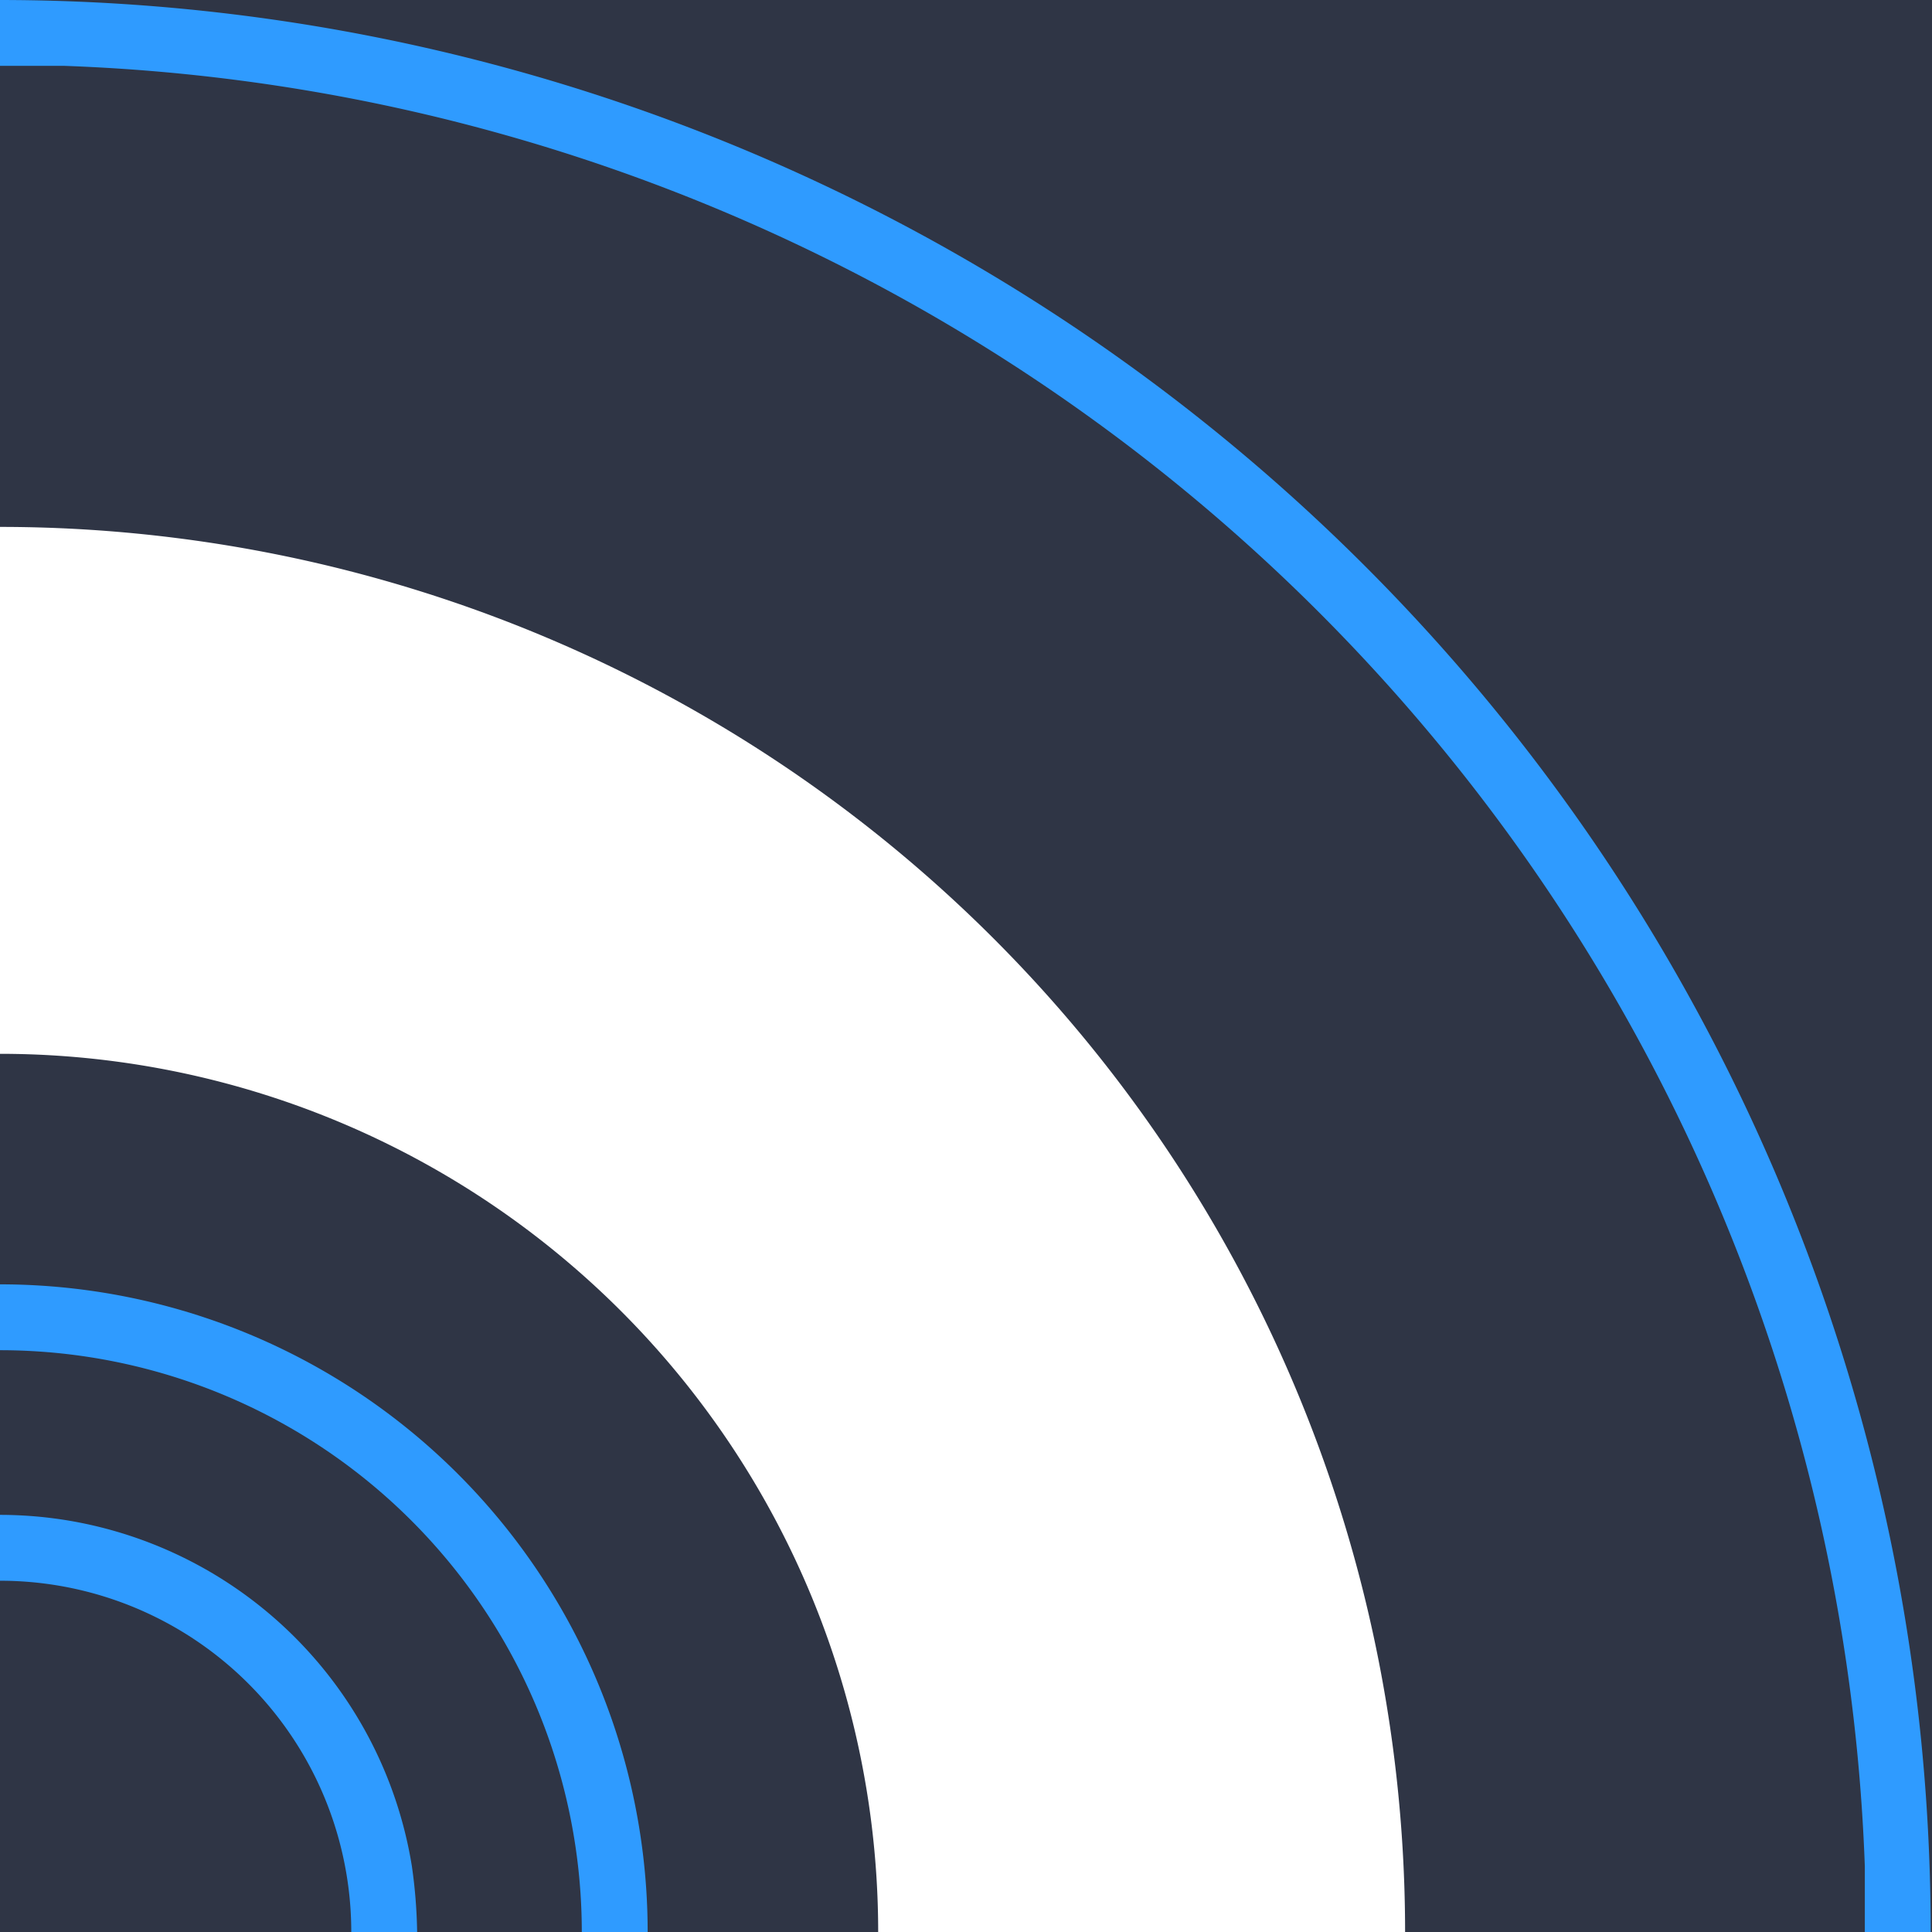
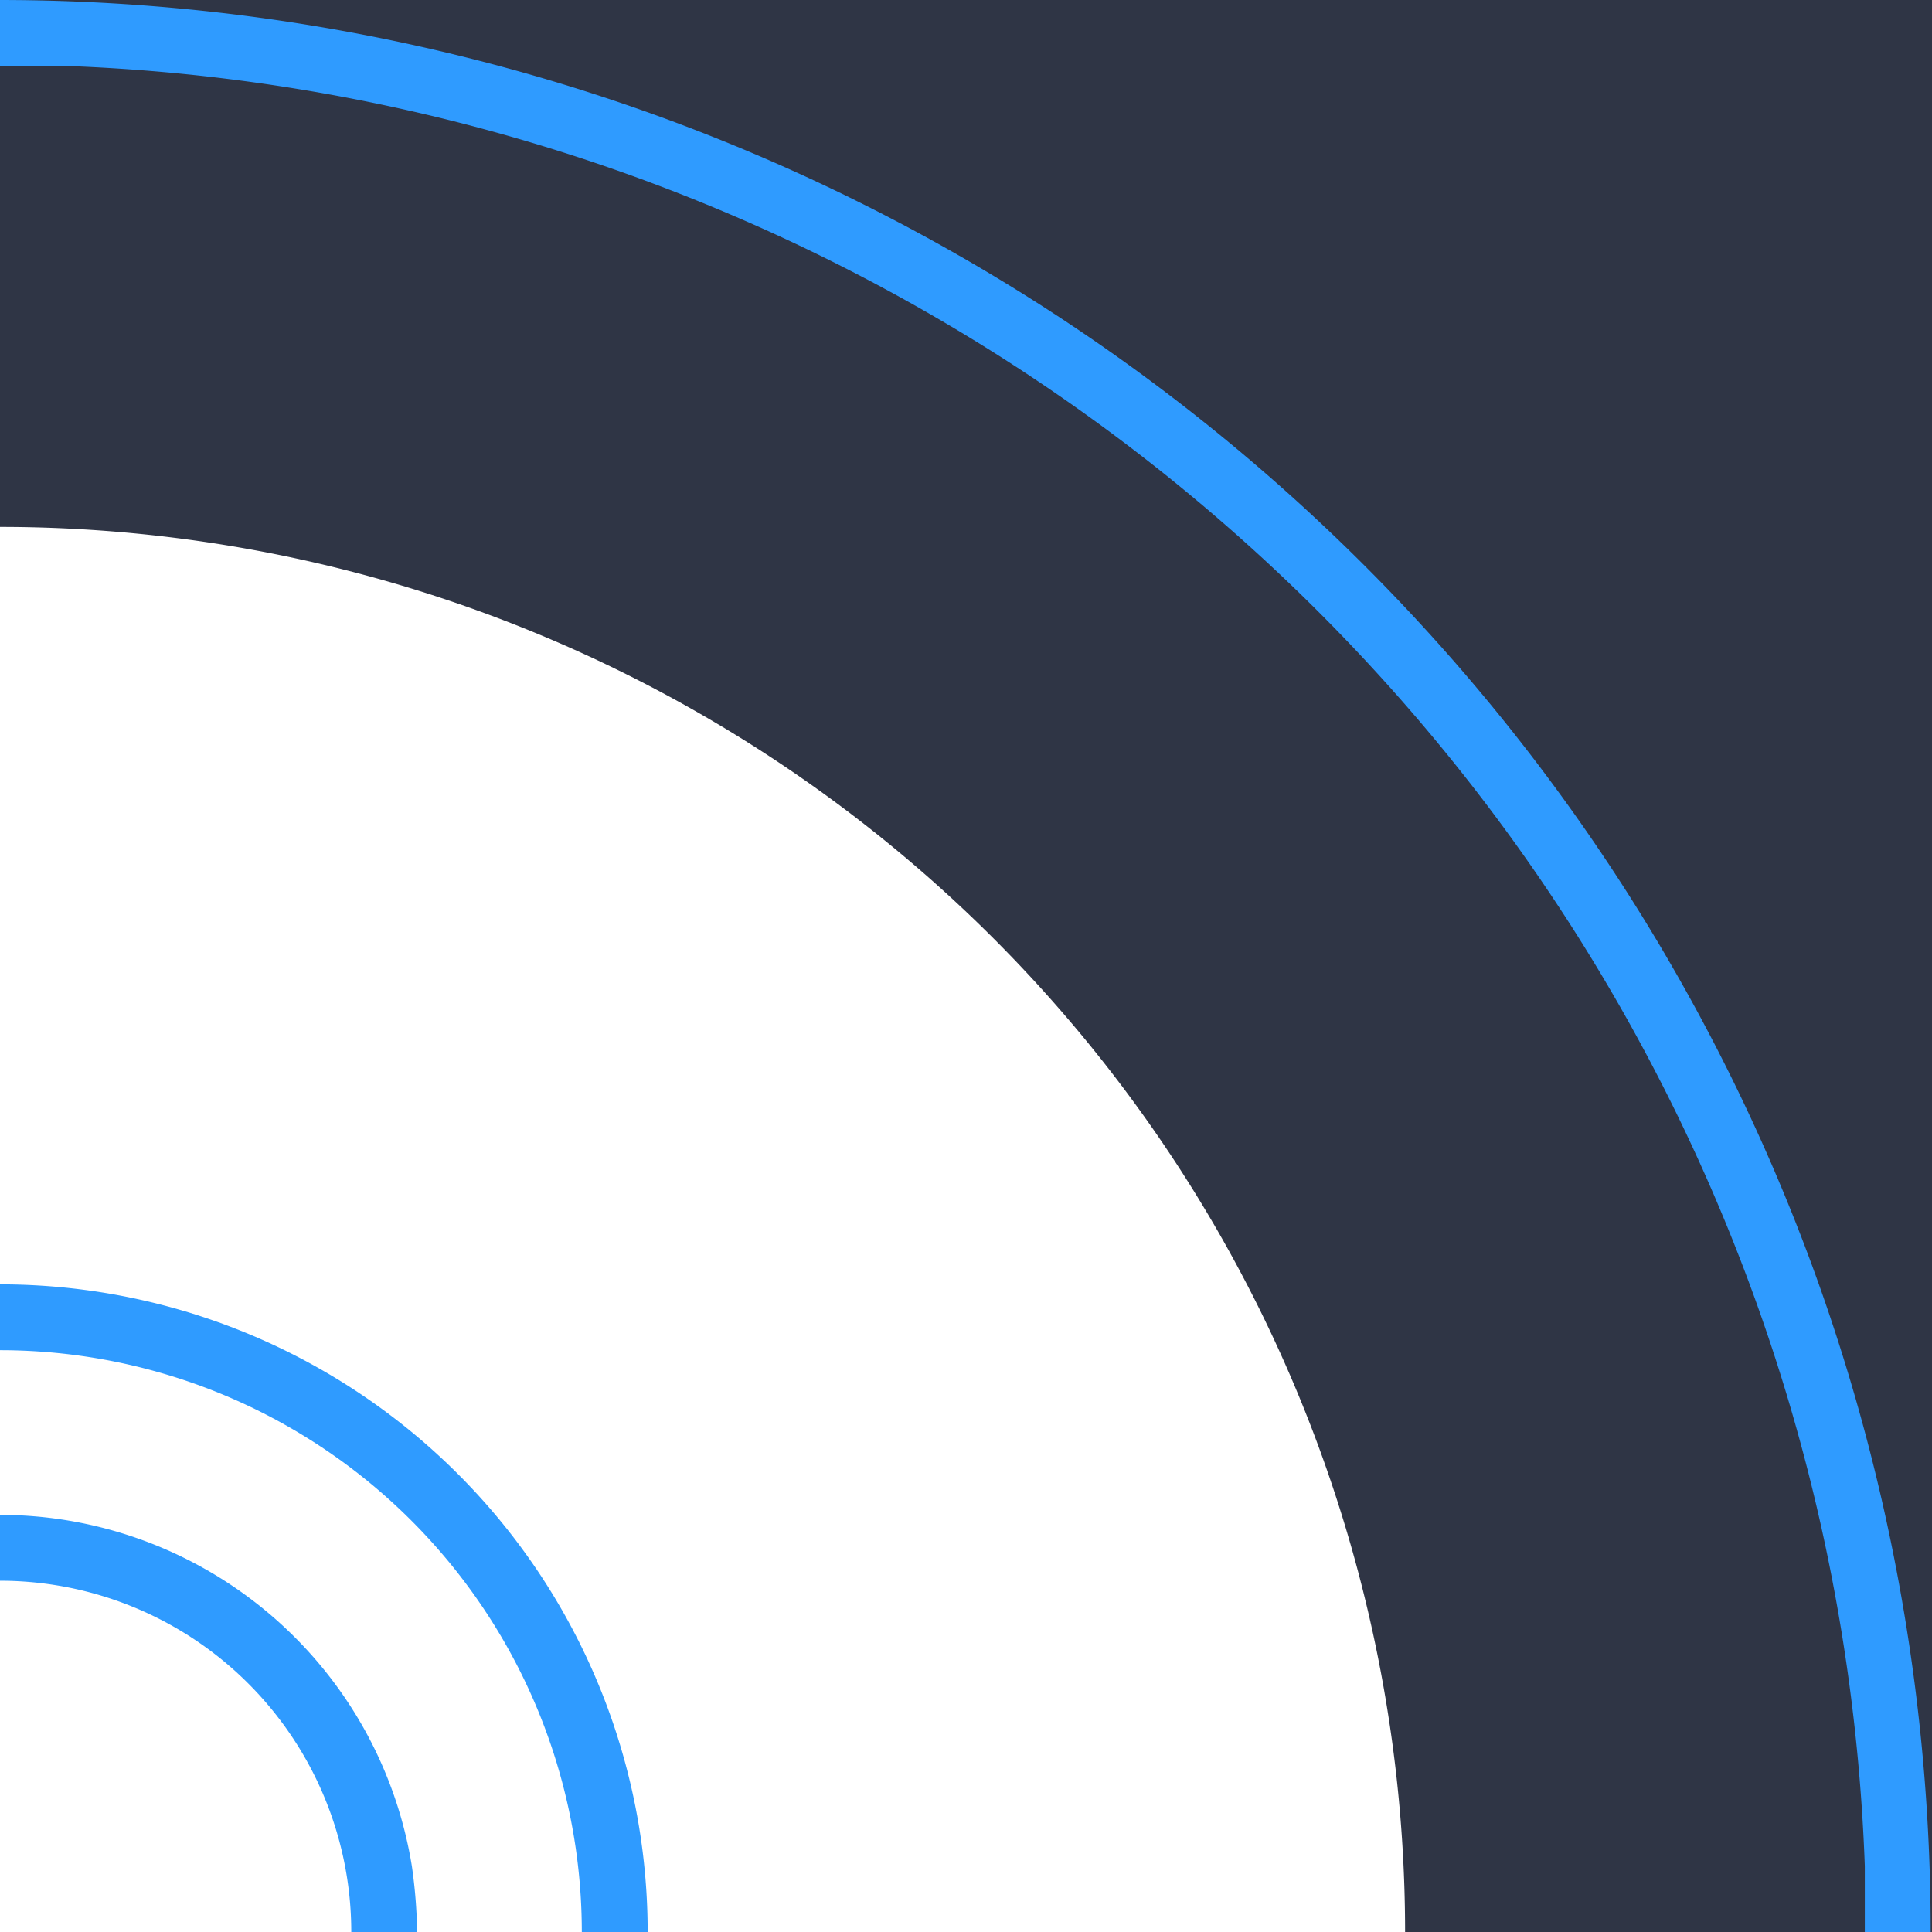
<svg xmlns="http://www.w3.org/2000/svg" id="ca559dad-db87-4e61-905d-3ad1655bf309" data-name="base" width="44" height="44" viewBox="0 0 44 44">
  <title>Machine dark Pipe corner RT</title>
  <g id="ff14c879-ce9b-4d7f-8edb-1da594a82ed3" data-name="Machine dark Pipe corner RT">
-     <path d="M4770,722v20h20A20,20,0,0,0,4770,722Z" transform="translate(-4770 -698)" style="fill:#2f3545" />
    <path d="M4770,698v12a32,32,0,0,1,32,32h12V698h-44Z" transform="translate(-4770 -698)" style="fill:#2f3545" />
    <path d="M4812.47,740.5s0,0.67,0,1.5h1.5a44,44,0,0,0-44-44v1.5c0.62,0,1.5,0,1.5,0A42.56,42.56,0,0,1,4812.47,740.5Z" transform="translate(-4770 -698)" style="fill:#2f9bff" />
    <path d="M4771.5,732.62a9.55,9.55,0,0,0-1.5-.12V734a8,8,0,0,1,8,8h1.5a11.69,11.69,0,0,0-.12-1.5A9.52,9.52,0,0,0,4771.5,732.62Z" transform="translate(-4770 -698)" style="fill:#2f9bff" />
    <path d="M4784,742a14,14,0,0,0-14-14" transform="translate(-4770 -698)" style="fill:none;stroke:#2f9bff;stroke-miterlimit:10;stroke-width:1.5px" />
  </g>
</svg>